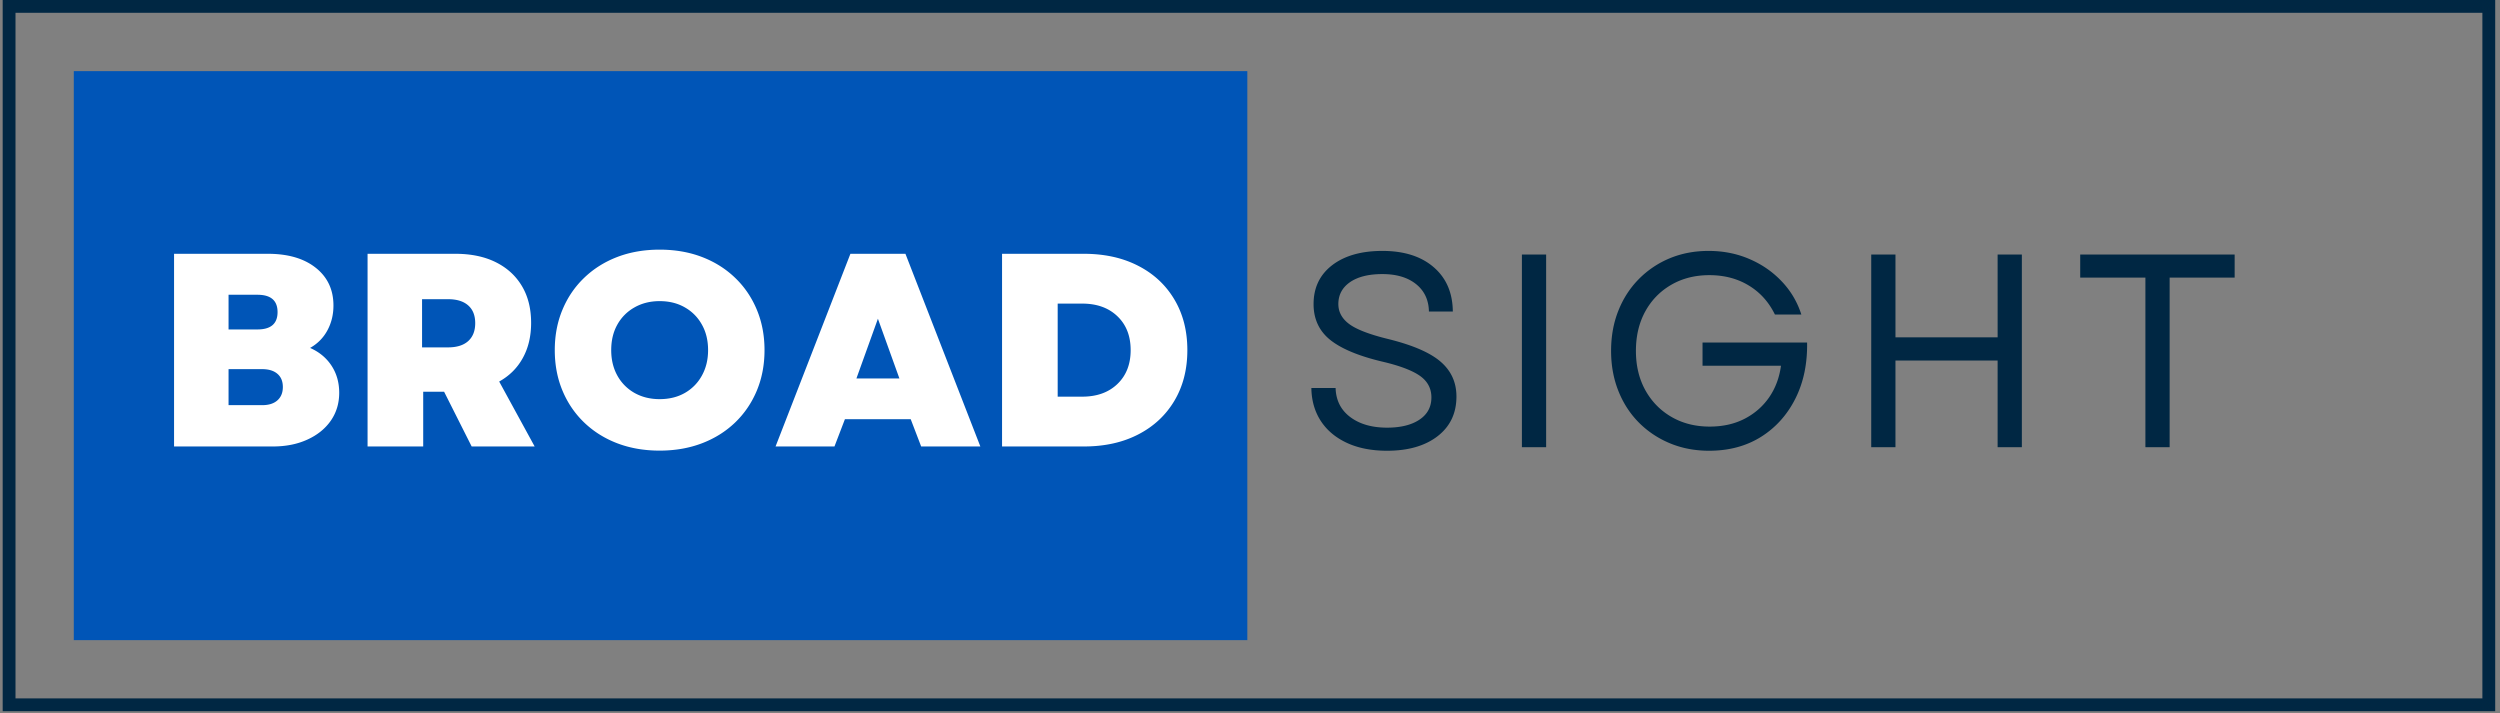
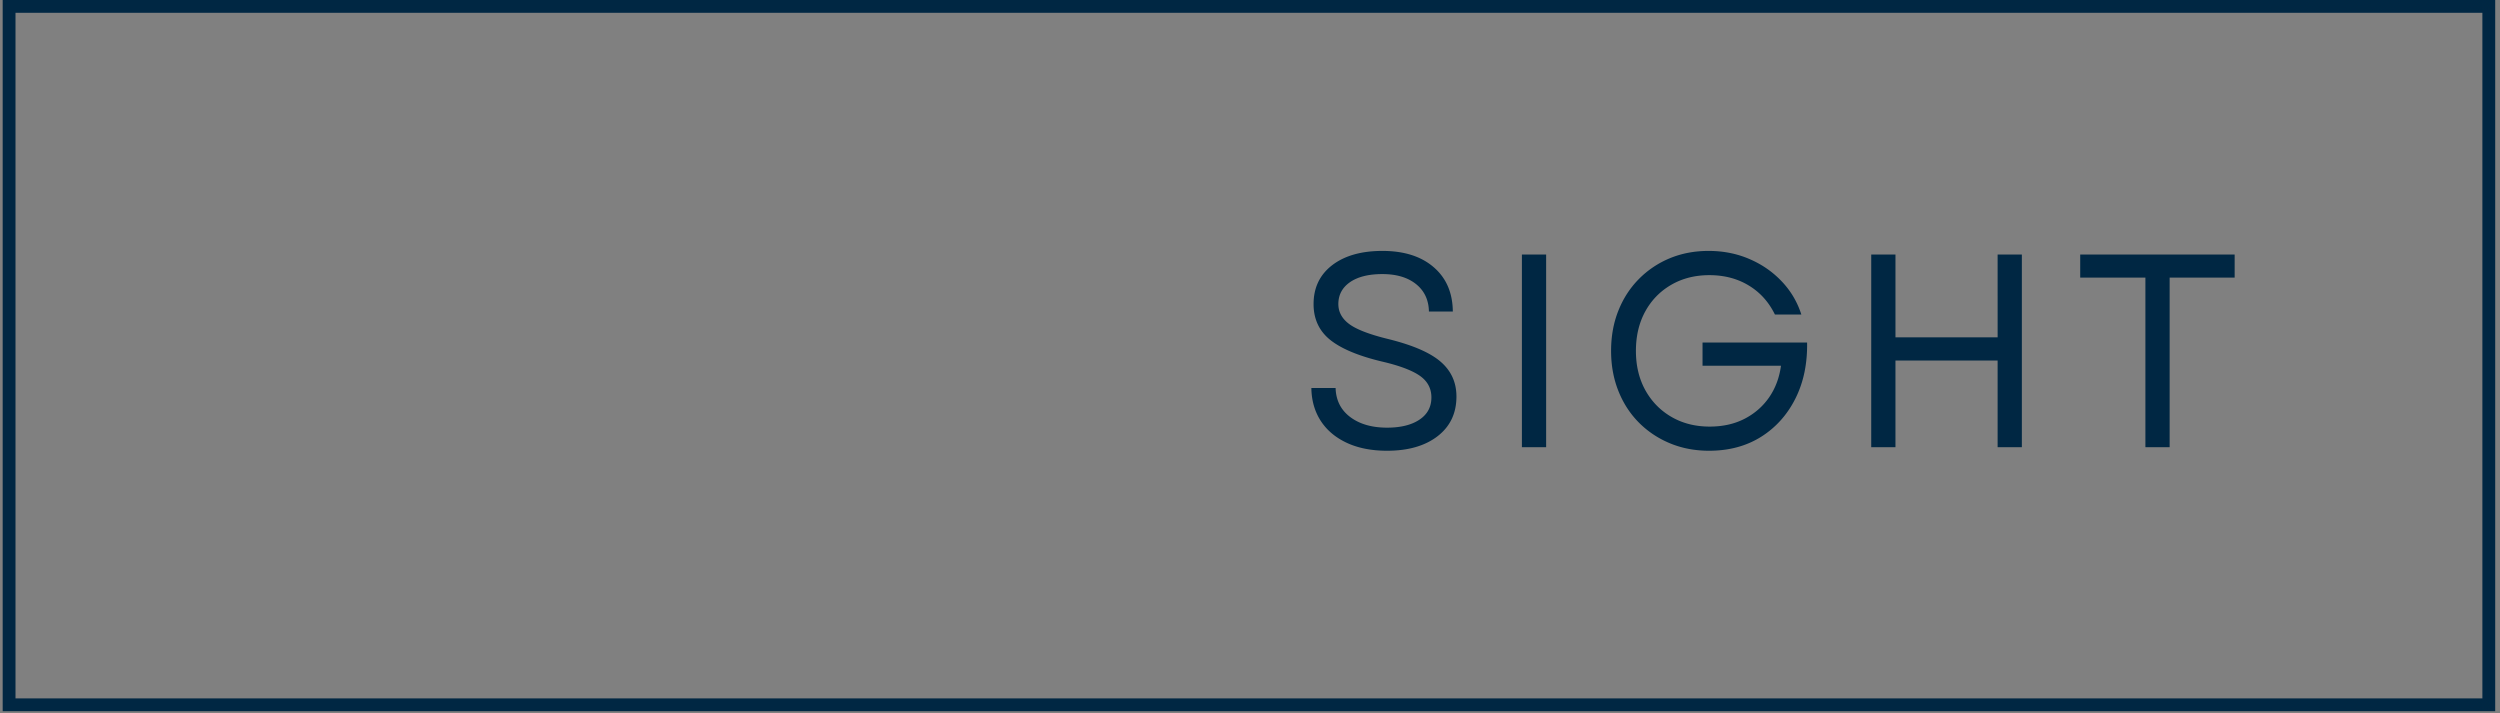
<svg xmlns="http://www.w3.org/2000/svg" version="1.0" viewBox="0 0 583.5 166.5">
  <rect x="0" y="0" width="583.5" height="166.5" fill="#808080" stroke="none" />
  <defs>
    <clipPath id="a">
      <path d="M.625 0h581.754v166H.625Zm0 0" />
    </clipPath>
    <clipPath id="b">
      <path d="M17.223 16.602h274.125v132.8H17.223Zm0 0" />
    </clipPath>
  </defs>
  <g clip-path="url(#a)">
    <path fill="none" stroke="#002743" stroke-width="5.982" d="M.625 0h581.754v166H.625Zm0 0" />
  </g>
  <g clip-path="url(#b)">
-     <path fill="#0055b7" d="M17.223 16.602h273.902v132.8H17.223Zm0 0" />
-   </g>
+     </g>
  <path fill="#002743" d="M323.745 105.204c-3.606 0-6.727-.61-9.36-1.828-2.636-1.219-4.672-2.926-6.11-5.125-1.429-2.207-2.163-4.77-2.202-7.687h5.656c.082 2.867 1.223 5.125 3.422 6.78 2.207 1.65 5.07 2.47 8.594 2.47 3.164 0 5.68-.618 7.546-1.86 1.864-1.238 2.797-2.972 2.797-5.203 0-2.101-.902-3.785-2.703-5.047-1.804-1.258-4.734-2.363-8.797-3.312-5.53-1.32-9.586-3.02-12.156-5.094-2.562-2.082-3.844-4.86-3.844-8.328 0-3.813 1.442-6.832 4.328-9.063 2.895-2.226 6.805-3.343 11.735-3.343 5.05 0 9.039 1.265 11.969 3.797 2.937 2.523 4.425 5.968 4.468 10.343h-5.578c-.054-2.695-1.054-4.828-3-6.39-1.949-1.563-4.57-2.344-7.86-2.344-3.218 0-5.741.633-7.562 1.89-1.812 1.262-2.718 2.965-2.718 5.11 0 1.844.843 3.398 2.53 4.656 1.696 1.262 4.727 2.43 9.095 3.5 5.738 1.418 9.828 3.188 12.265 5.313 2.446 2.117 3.672 4.82 3.672 8.109 0 3.906-1.469 6.996-4.406 9.266-2.938 2.261-6.867 3.39-11.781 3.39ZM355.212 104.376V59.407h5.657v44.97ZM398.903 105.204c-3.293 0-6.336-.578-9.125-1.734-2.78-1.156-5.203-2.77-7.265-4.844-2.055-2.07-3.649-4.531-4.781-7.375-1.137-2.851-1.704-5.972-1.704-9.36 0-3.382.555-6.487 1.672-9.312 1.114-2.832 2.696-5.297 4.75-7.39a21.857 21.857 0 0 1 7.235-4.891c2.77-1.156 5.8-1.734 9.093-1.734 3.426 0 6.594.625 9.5 1.875 2.914 1.242 5.43 2.976 7.547 5.203 2.125 2.219 3.66 4.808 4.61 7.765h-6.172c-1.418-2.914-3.453-5.175-6.11-6.78-2.648-1.602-5.71-2.407-9.187-2.407-3.336 0-6.297.75-8.89 2.25-2.594 1.5-4.622 3.578-6.079 6.234-1.45 2.657-2.172 5.719-2.172 9.188 0 3.469.735 6.531 2.203 9.187 1.477 2.657 3.516 4.735 6.11 6.235 2.594 1.5 5.562 2.25 8.906 2.25 3.04 0 5.738-.598 8.094-1.797 2.351-1.207 4.27-2.867 5.75-4.985 1.476-2.125 2.41-4.597 2.797-7.421h-18.313v-5.407h24.406c.082 4.93-.828 9.29-2.734 13.078-1.906 3.793-4.586 6.774-8.031 8.938-3.45 2.156-7.485 3.234-12.11 3.234ZM466.245 104.376V84.142h-23.844v20.234h-5.656V59.407h5.656v19.329h23.844V59.407h5.656v44.97ZM500.738 104.376V64.798H485.52v-5.39h36.047v5.39h-15.172v39.578Zm0 0" />
-   <path fill="#fff" d="M40.625 104.206v-44.97H62.53c4.719 0 8.445 1.095 11.188 3.282 2.738 2.18 4.109 5.11 4.109 8.797 0 2.137-.477 4.074-1.422 5.812-.937 1.73-2.281 3.09-4.031 4.079 2.133.937 3.8 2.32 5 4.14 1.195 1.824 1.797 3.934 1.797 6.328 0 2.45-.653 4.617-1.953 6.5-1.305 1.875-3.125 3.352-5.47 4.422-2.335 1.074-5.023 1.61-8.062 1.61Zm12.719-9.641h7.843c1.54 0 2.727-.375 3.563-1.125.844-.75 1.266-1.785 1.266-3.11 0-1.331-.422-2.359-1.266-3.078-.836-.726-2.024-1.093-3.563-1.093h-7.843Zm0-17.672h6.75c3.125 0 4.687-1.348 4.687-4.047 0-2.695-1.562-4.047-4.687-4.047h-6.75ZM85.79 104.206v-44.97h20.5c3.645 0 6.782.653 9.407 1.954 2.632 1.305 4.671 3.156 6.109 5.562 1.437 2.399 2.156 5.266 2.156 8.61 0 3.125-.648 5.855-1.937 8.187-1.282 2.336-3.121 4.168-5.516 5.5l8.281 15.157h-14.703l-6.437-12.782h-4.875v12.782ZM98.51 81.08h6.046c2.05 0 3.625-.489 4.719-1.47 1.093-.987 1.64-2.382 1.64-4.187 0-1.8-.547-3.18-1.64-4.14-1.094-.97-2.668-1.453-4.719-1.453h-6.047ZM153.954 105.174c-3.593 0-6.883-.57-9.86-1.703-2.968-1.133-5.546-2.75-7.733-4.844-2.188-2.101-3.883-4.586-5.079-7.453-1.199-2.875-1.796-6.023-1.796-9.453 0-3.426.597-6.57 1.796-9.437 1.196-2.875 2.891-5.36 5.079-7.453 2.187-2.102 4.765-3.723 7.734-4.86 2.976-1.133 6.266-1.703 9.86-1.703 3.6 0 6.89.57 9.859 1.703 2.976 1.137 5.562 2.758 7.75 4.86 2.187 2.093 3.879 4.578 5.078 7.453 1.195 2.867 1.797 6.011 1.797 9.437 0 3.43-.602 6.578-1.797 9.453-1.2 2.867-2.89 5.352-5.078 7.453-2.188 2.094-4.774 3.711-7.75 4.844-2.97 1.133-6.258 1.703-9.86 1.703Zm-11.297-23.453c0 2.23.477 4.215 1.438 5.953a10.388 10.388 0 0 0 4.016 4.047c1.718.961 3.664 1.438 5.843 1.438 2.227 0 4.188-.477 5.875-1.438a10.362 10.362 0 0 0 3.985-4.047c.968-1.738 1.453-3.722 1.453-5.953 0-2.27-.485-4.258-1.453-5.969a10.308 10.308 0 0 0-3.985-4.015c-1.687-.969-3.648-1.453-5.875-1.453-2.18 0-4.125.484-5.843 1.453a10.334 10.334 0 0 0-4.016 4.015c-.961 1.711-1.438 3.7-1.438 5.97ZM181.015 104.206l17.469-44.97h12.844l17.484 44.97H215l-2.438-6.36h-15.36l-2.437 6.36ZM199.89 88.33h10.031l-5.015-13.938ZM233.88 104.206v-44.97h19.093c4.832 0 9.055.934 12.672 2.798 3.625 1.855 6.441 4.476 8.453 7.859 2.02 3.387 3.031 7.328 3.031 11.828 0 4.5-1.012 8.445-3.031 11.828-2.012 3.375-4.828 5.996-8.453 7.86-3.617 1.867-7.84 2.797-12.672 2.797Zm12.984-11.625h5.718c3.426 0 6.164-.985 8.219-2.954 2.063-1.976 3.094-4.613 3.094-7.906 0-3.3-1.031-5.937-3.094-7.906-2.055-1.969-4.793-2.953-8.219-2.953h-5.718Zm0 0" />
</svg>